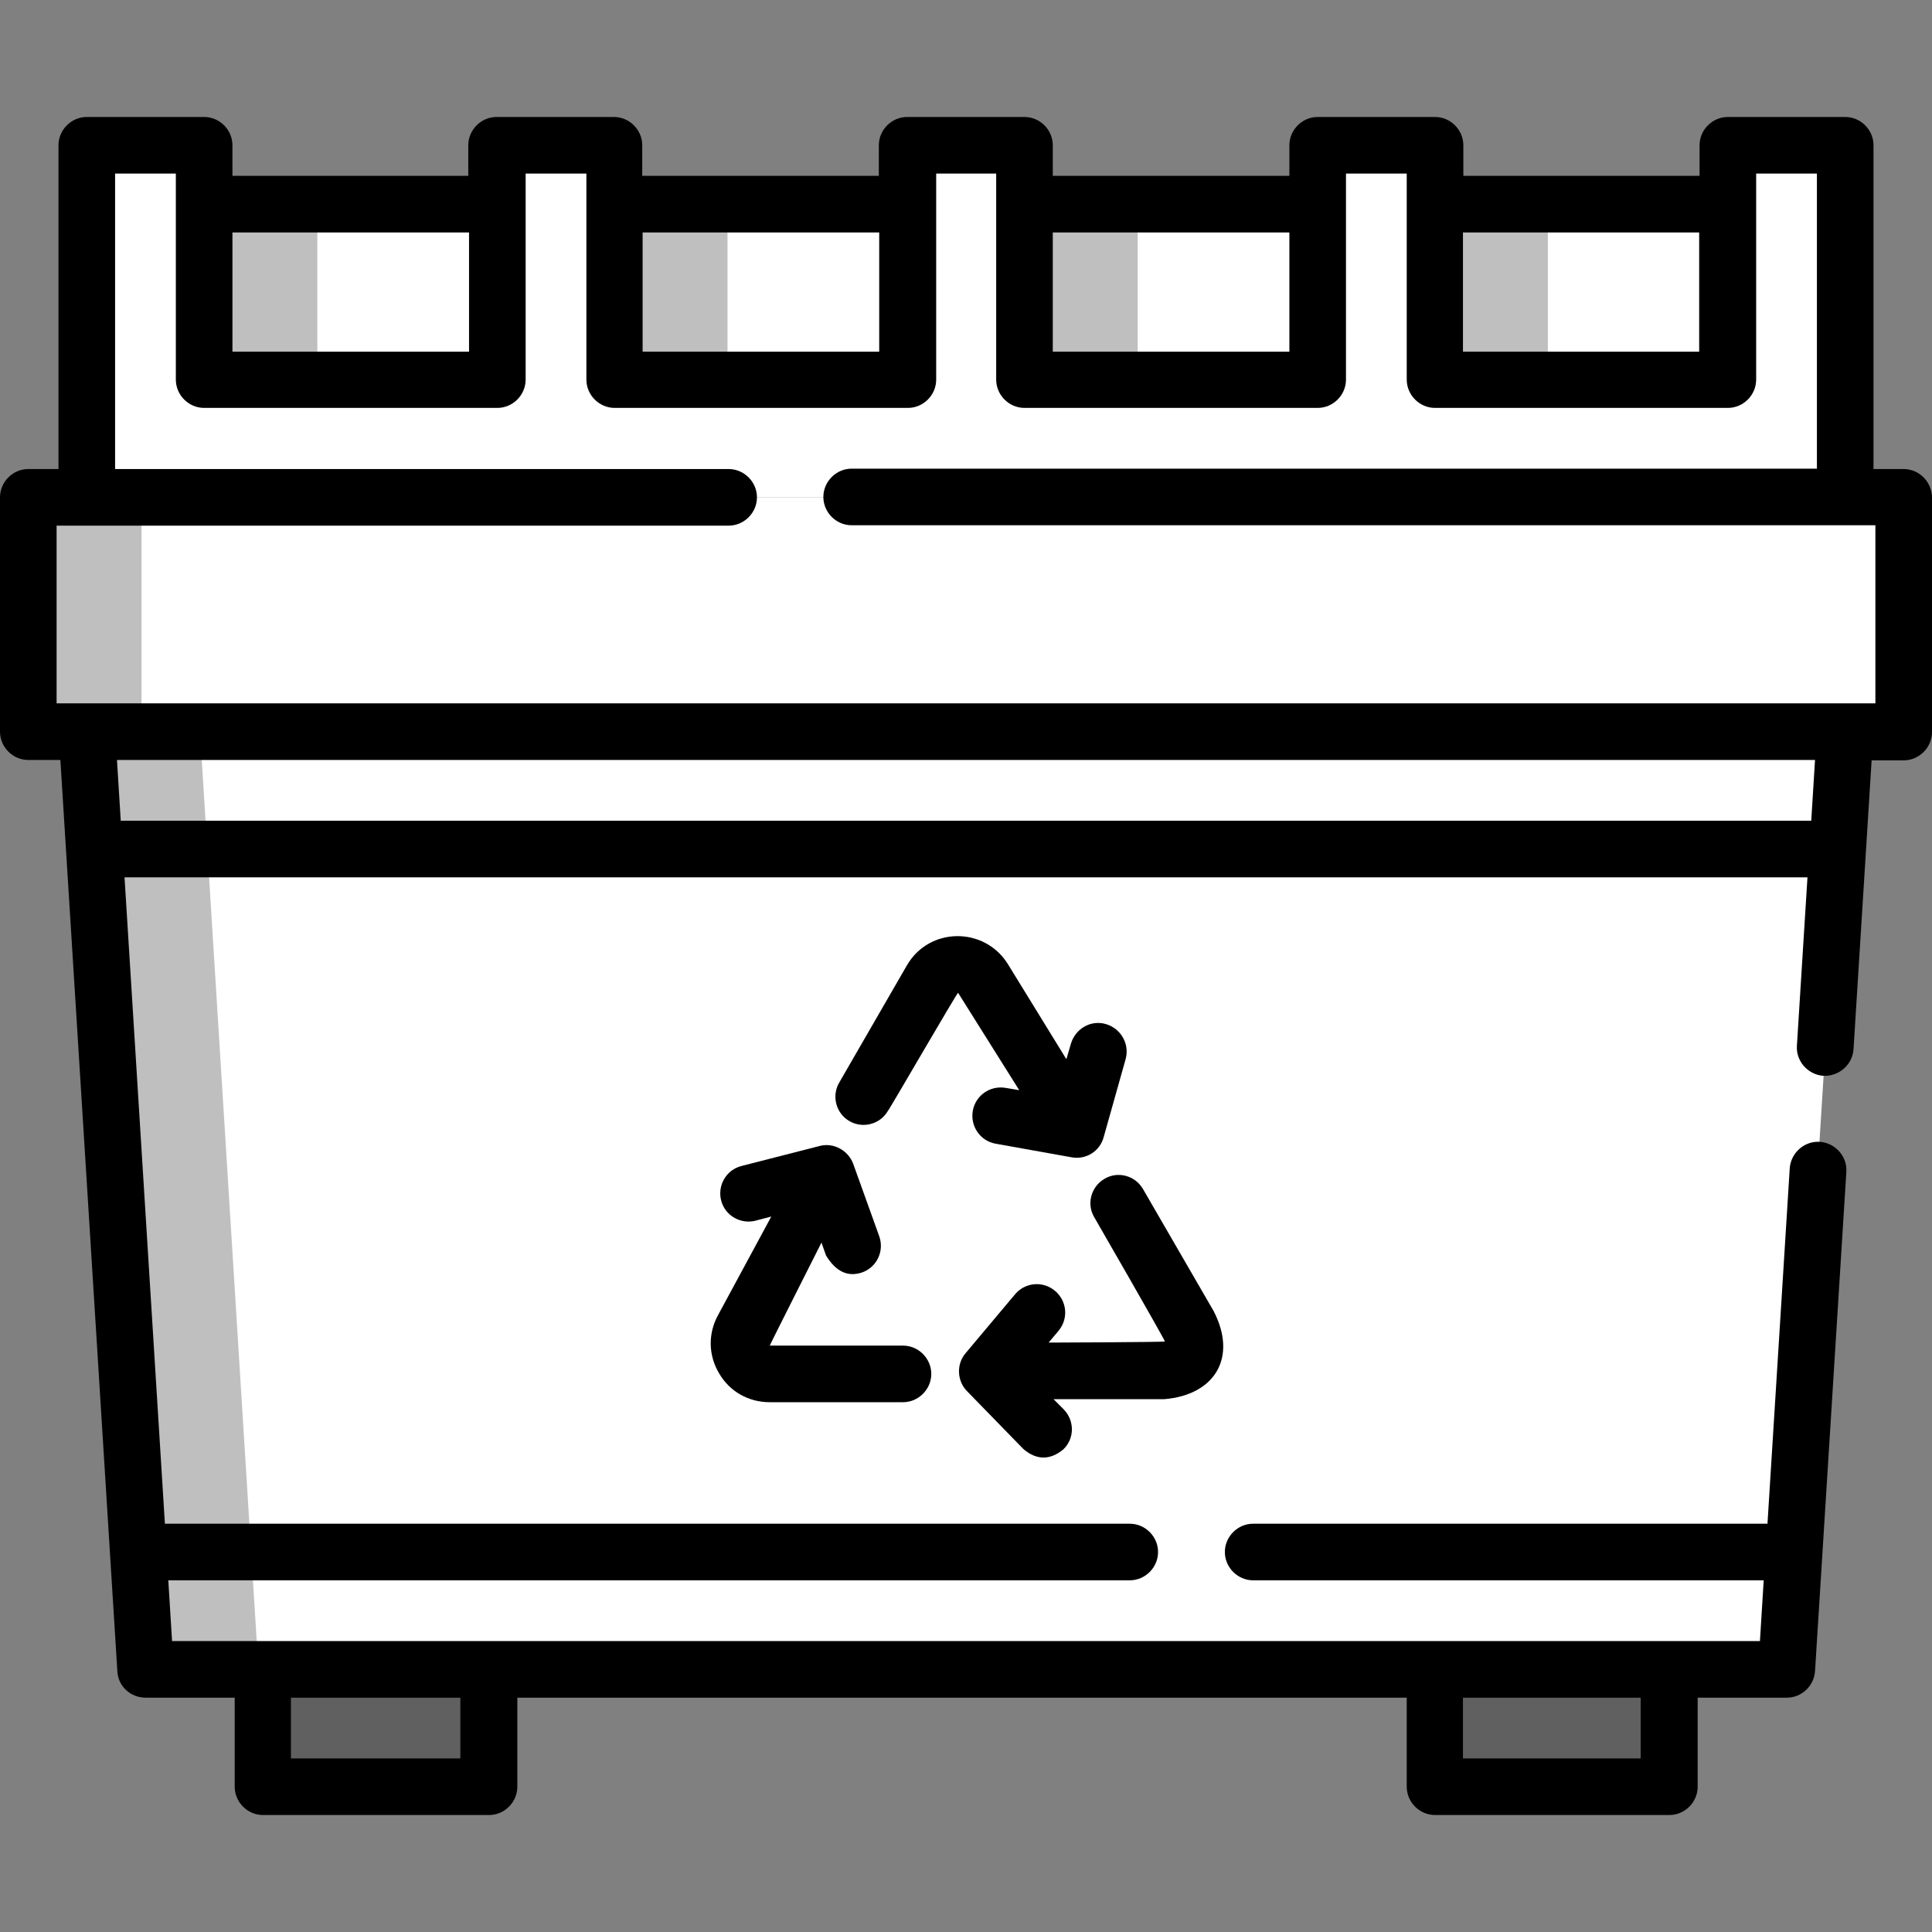
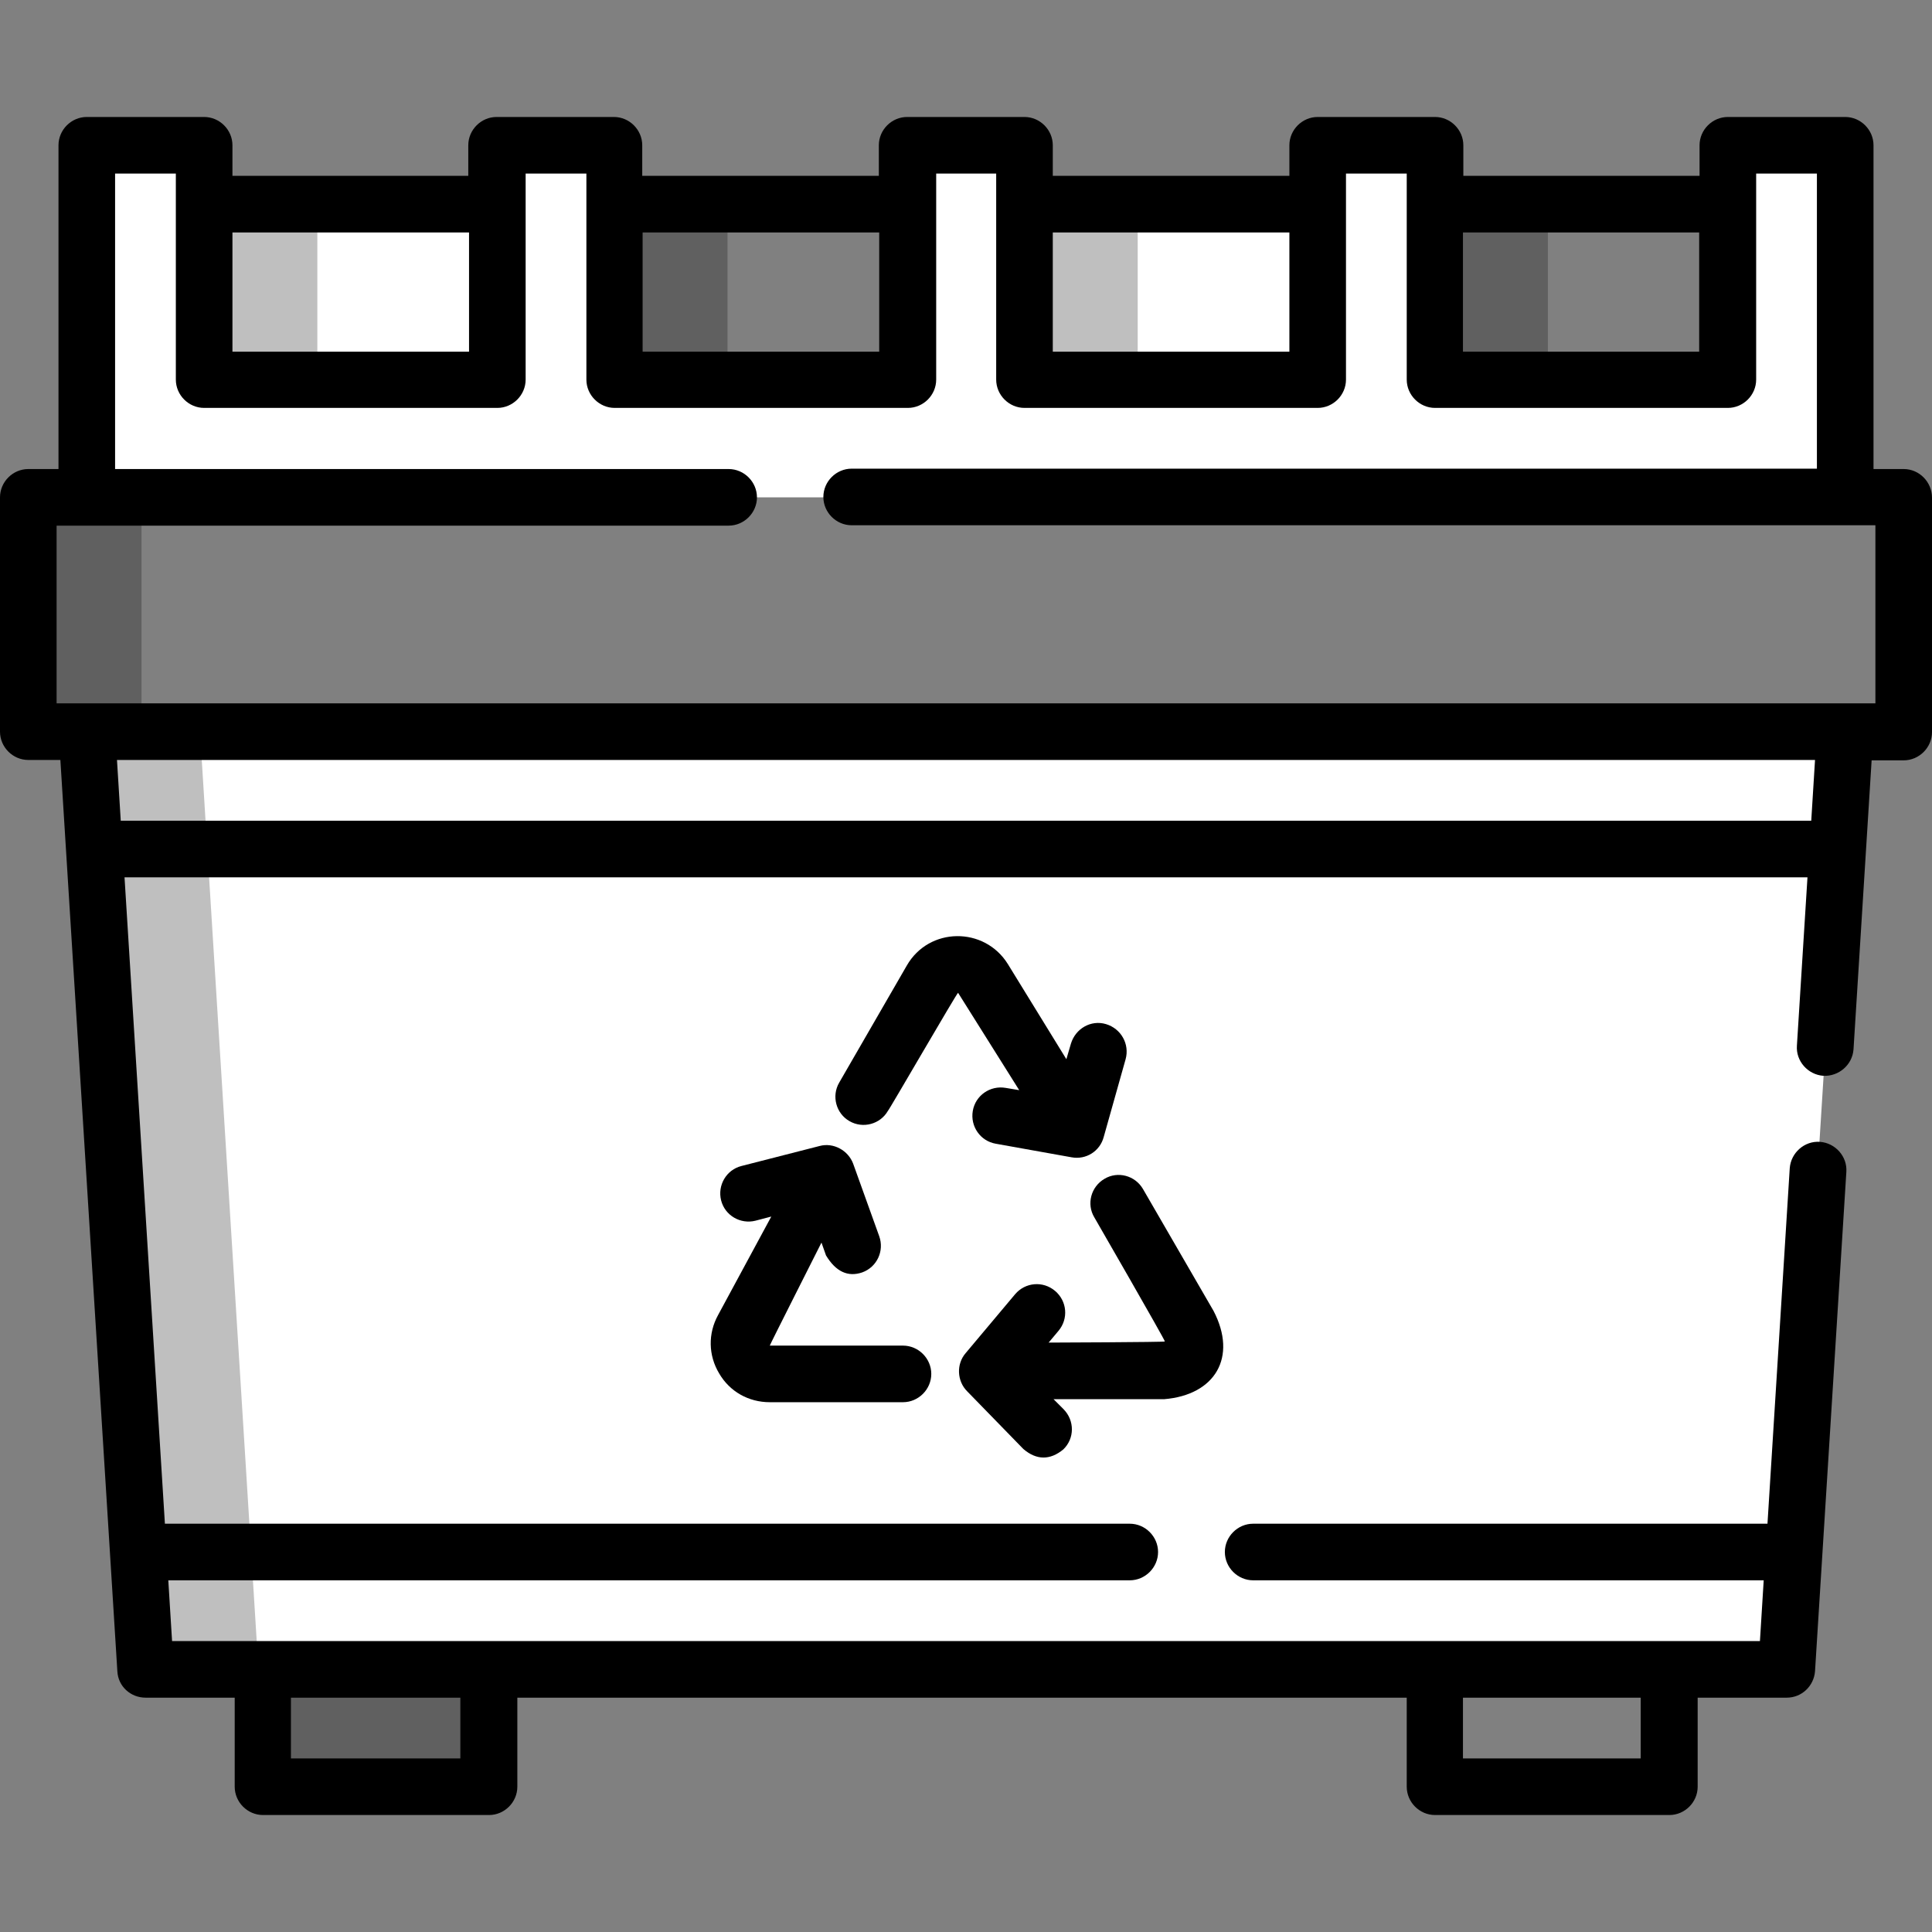
<svg xmlns="http://www.w3.org/2000/svg" id="Capa_1" x="0px" y="0px" viewBox="0 0 512 512" style="enable-background:new 0 0 512 512;" xml:space="preserve">
  <rect x="0" y="0" width="512" height="512" fill="#808080" stroke="none" />
  <style type="text/css">	.st0{fill:#FFFFFF;}	.st1{opacity:0.25;}</style>
  <g>
    <path class="st0" d="M54.1,54.1h77.7v46.6H54.1L54.1,54.1z" />
    <path class="st1" d="M54.1,54.1h30v46.6h-30V54.1z" />
-     <path class="st0" d="M162.8,54.1h77.7v46.6h-77.7L162.8,54.1z" />
+     <path class="st0" d="M162.8,54.1h77.7h-77.7L162.8,54.1z" />
    <path class="st1" d="M162.8,54.1h30v46.6h-30V54.1z" />
    <path class="st0" d="M271.5,54.1h77.7v46.6h-77.7V54.1z" />
    <path class="st1" d="M271.5,54.1h30v46.6h-30V54.1z" />
-     <path class="st0" d="M380.2,54.1h77.7v46.6h-77.7V54.1z" />
    <path class="st1" d="M380.2,54.1h30v46.6h-30V54.1z" />
    <path class="st0" d="M457.9,38.6v62.1h-77.7V38.6h-31.1v62.1h-77.7V38.6h-31.1v62.1h-77.7V38.6h-31.1v62.1H54.1V38.6H23v93.2H489  V38.6L457.9,38.6z" />
-     <path class="st0" d="M7.5,131.8h497v62.1H7.5L7.5,131.8z" />
    <path class="st1" d="M7.5,131.8h30v62.1h-30L7.5,131.8z" />
    <path class="st1" d="M69.6,442.4h59.9v31.1H69.6V442.4z" />
-     <path class="st1" d="M380.2,442.4h62.1v31.1h-62.1V442.4z" />
    <path class="st0" d="M473.4,442.4H38.6L23,193.9H489L473.4,442.4z" />
    <path class="st1" d="M23,193.9l15.5,248.5h30L53,193.9H23z" />
    <g>
      <path d="M504.5,124.3h-8V38.5c0-4.1-3.4-7.5-7.5-7.5h-31.1c-4.1,0-7.5,3.4-7.5,7.5v8.1h-62.6v-8.1c0-4.1-3.4-7.5-7.5-7.5h-31.1   c-4.1,0-7.5,3.4-7.5,7.5v8.1H279v-8.1c0-4.1-3.4-7.5-7.5-7.5h-31.1c-4.1,0-7.5,3.4-7.5,7.5v8.1h-62.7v-8.1c0-4.1-3.4-7.5-7.5-7.5   h-31.1c-4.1,0-7.5,3.4-7.5,7.5v8.1H61.6v-8.1c0-4.1-3.4-7.5-7.5-7.5H23c-4.1,0-7.5,3.4-7.5,7.5v85.8h-8c-4.1,0-7.5,3.4-7.5,7.5   v62.1c0,4.1,3.4,7.5,7.5,7.5H16l15.1,241.5c0.2,4,3.5,7,7.5,7h23.6v23.6c0,4.1,3.4,7.5,7.5,7.5h59.9c4.1,0,7.5-3.4,7.5-7.5v-23.6   h235.7v23.6c0,4.1,3.4,7.5,7.5,7.5h62.1c4.1,0,7.5-3.4,7.5-7.5v-23.6h23.6c4,0,7.2-3.1,7.5-7l8.3-132.3c0.3-4.1-2.9-7.7-7-8   c-4.1-0.3-7.7,2.9-8,7l-5.9,94.2H332.1c-4.1,0-7.5,3.4-7.5,7.5s3.4,7.5,7.5,7.5h135.3l-1,16.1H45.6l-1-16.1h254.8   c4.1,0,7.5-3.4,7.5-7.5s-3.4-7.5-7.5-7.5H43.7L33,232.5H479l-2.8,44.6c-0.3,4.1,2.9,7.7,7,8c4.1,0.2,7.7-2.9,8-7l4.8-76.6h8.5   c4.1,0,7.5-3.4,7.5-7.5v-62.1C512,127.7,508.6,124.3,504.5,124.3L504.5,124.3z M387.7,449.9h47.1V466h-47.1V449.9z M77.1,449.9   H122V466H77.1V449.9z M387.7,61.6h62.6v31.6h-62.6V61.6z M279,61.6h62.7v31.6H279V61.6z M170.3,61.6H233v31.6h-62.7V61.6z    M61.6,61.6h62.7v31.6H61.6V61.6z M480,217.5H32l-1-16.1h450L480,217.5z M497,186.4H15v-47.1h178.1c4.1,0,7.5-3.4,7.5-7.5   s-3.4-7.5-7.5-7.5H30.5V46h16.1v54.6c0,4.1,3.4,7.5,7.5,7.5h77.7c4.1,0,7.5-3.4,7.5-7.5V46h16.1v54.6c0,4.1,3.4,7.5,7.5,7.5h77.7   c4.1,0,7.5-3.4,7.5-7.5V46H264v54.6c0,4.1,3.4,7.5,7.5,7.5h77.7c4.1,0,7.5-3.4,7.5-7.5V46h16.1v54.6c0,4.1,3.4,7.5,7.5,7.5h77.6   c4.1,0,7.5-3.4,7.5-7.5V46h16.1v78.2H225.7c-4.1,0-7.5,3.4-7.5,7.5c0,4.1,3.4,7.5,7.5,7.5H497V186.4z" />
      <path d="M190.6,364c2.8,4.8,7.8,7.6,13.4,7.6h35.3c4.1,0,7.5-3.4,7.5-7.5s-3.4-7.5-7.5-7.5h-35.3c-0.1,0,13.7-27.3,13.7-27.3   l1.2,3.4c2.6,4.3,5.8,5.8,9.6,4.5c3.9-1.4,5.9-5.7,4.5-9.6l-6.9-19.2c-1.3-3.5-5.2-5.7-8.9-4.7l-20.7,5.3c-4,1-6.4,5.1-5.4,9.1   s5.1,6.4,9.1,5.4l4.2-1.1l-14.1,26.1C187.6,353.4,187.7,359.2,190.6,364L190.6,364z" />
      <path d="M308.5,370.8c13.5-1.1,19.5-11.1,13.1-23.4l-18.7-32.3c-2.1-3.6-6.7-4.8-10.2-2.7c-3.6,2.1-4.8,6.7-2.7,10.2   c0,0,18.8,32.6,18.7,32.9c-0.1,0.2-30.8,0.3-30.8,0.3l2.6-3.1c2.7-3.2,2.3-7.9-0.9-10.6c-3.2-2.7-7.9-2.3-10.6,0.9l-13.1,15.6   c-2.5,2.9-2.3,7.4,0.4,10.1l14.9,15.3c3.5,3,7.1,3,10.6,0.1c3-2.9,3-7.6,0.1-10.6l-2.7-2.7h29.1   C308.3,370.8,308.4,370.8,308.5,370.8z" />
      <path d="M253.9,263.1l16.2,25.8l-3.6-0.6c-4.1-0.7-8,2-8.7,6.1c-0.7,4.1,2,8,6.1,8.7l20.1,3.6c3.8,0.7,7.5-1.6,8.5-5.4l5.8-20.6   c1.1-4-1.2-8.1-5.2-9.3s-8.1,1.2-9.3,5.2l-1.2,4.1l-15.5-25.2c-6.2-10-20.9-9.9-26.8,0.4l-17.9,31c-2.1,3.6-0.8,8.2,2.7,10.2   c3.6,2.1,8.2,0.8,10.2-2.7C235.5,294.4,253.6,263.1,253.9,263.1L253.9,263.1z" />
    </g>
  </g>
</svg>